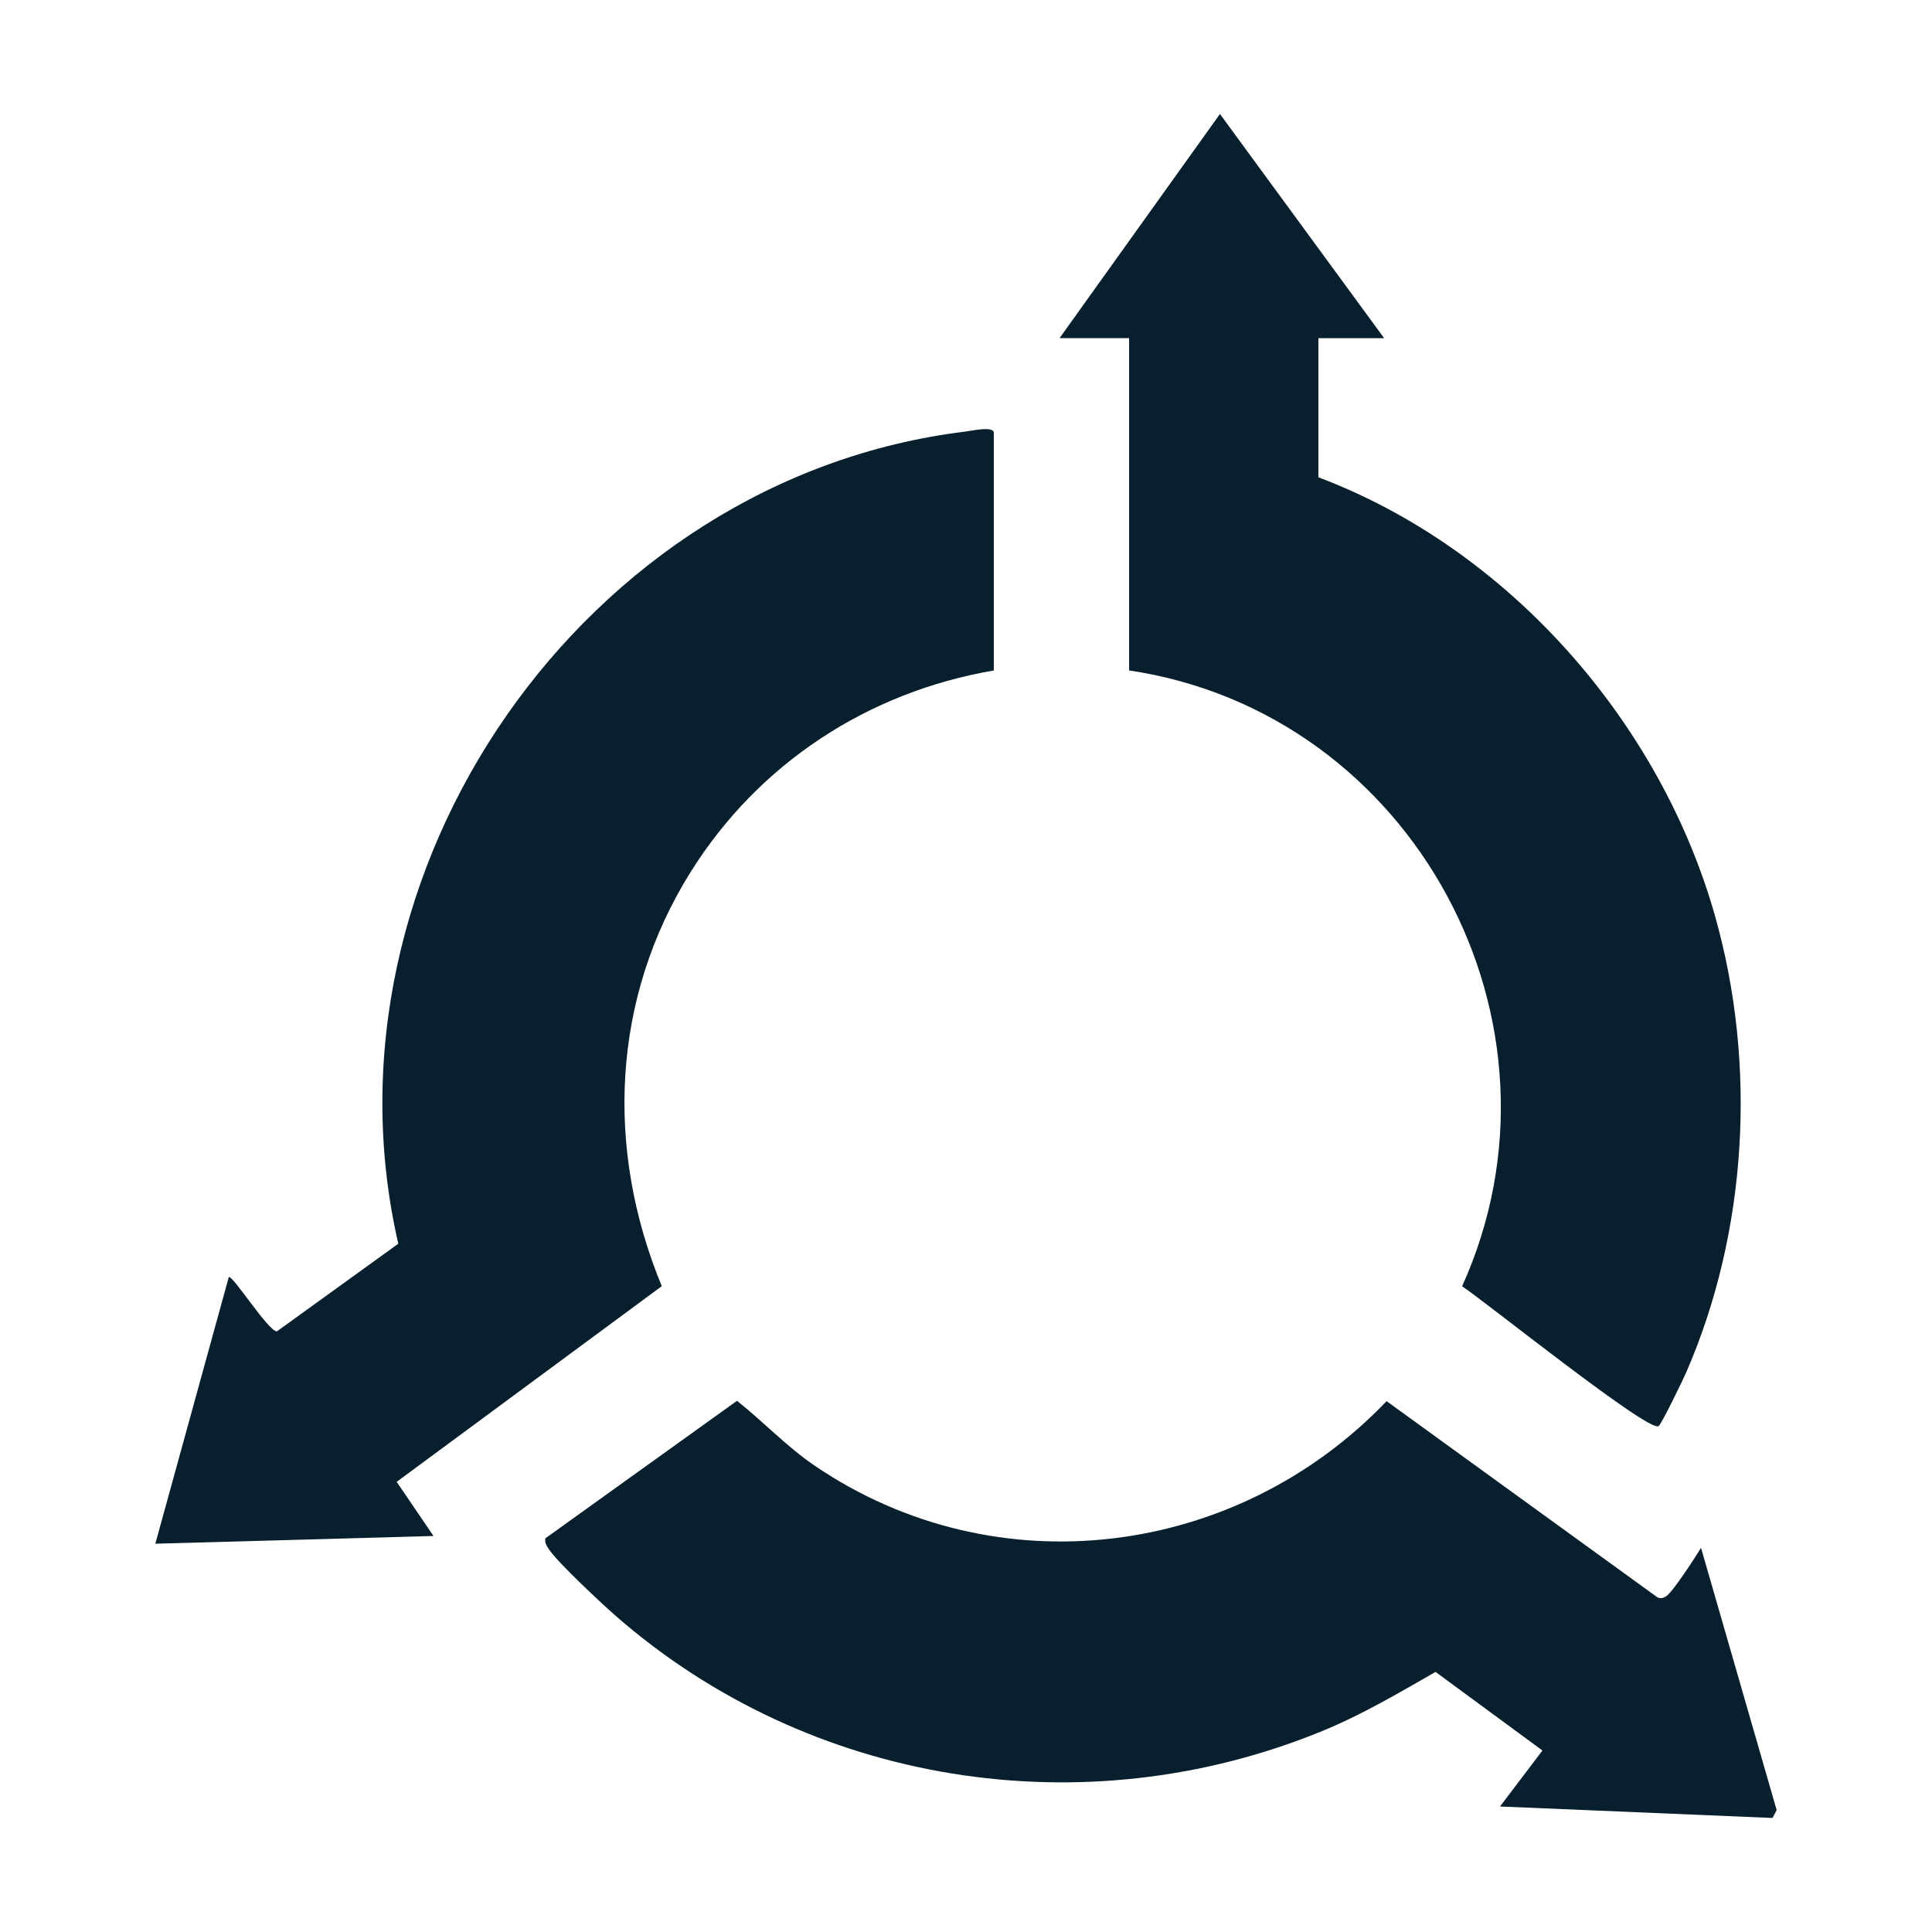
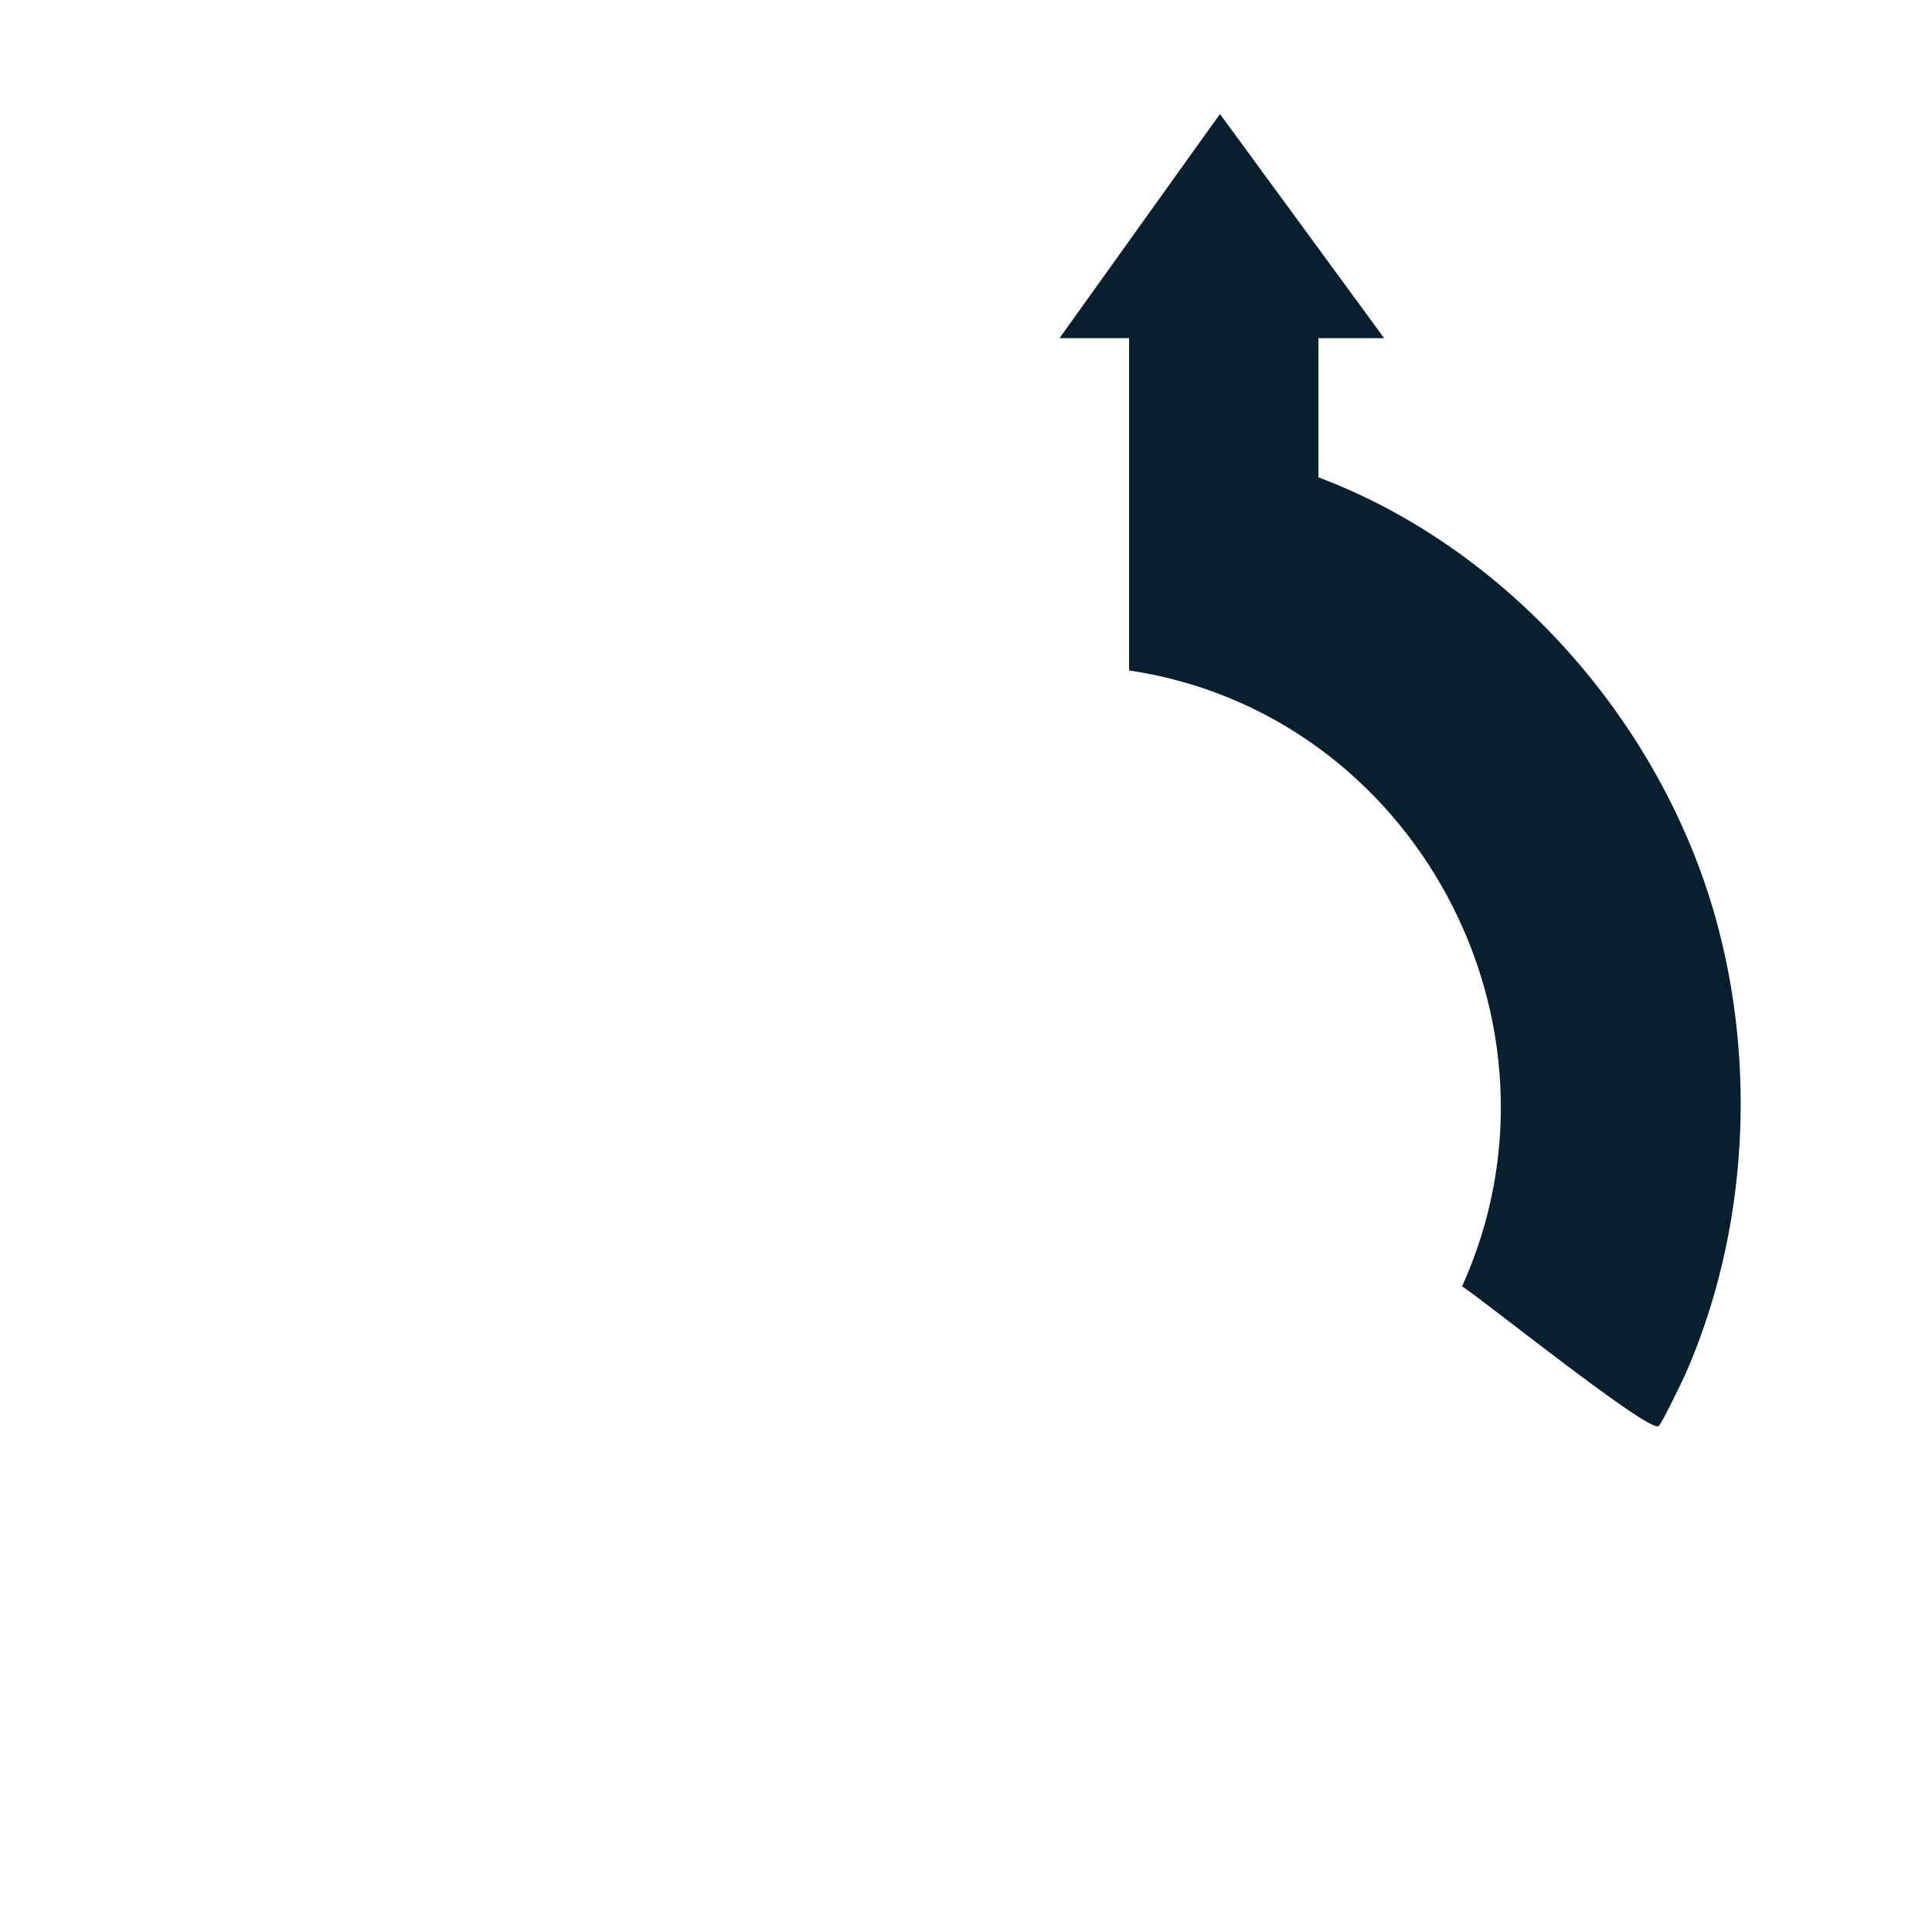
<svg xmlns="http://www.w3.org/2000/svg" id="Capa_1" viewBox="0 0 500 500">
  <defs>
    <style>      .st0 {        fill: #081f2d;      }    </style>
  </defs>
-   <path class="st0" d="M257.2,173.52c-32.63,5.57-60.87,24.09-78.42,52.08-20.51,32.73-22.18,71.8-7.51,107.26l-68.61,50.64,9.53,14.01-71.99,2,19.01-68.99c.92-.72,10.22,14.03,12.45,14.04l31.42-22.69c-22.26-96.7,48.34-198.21,146.78-210.18,1.44-.17,7.34-1.52,7.34.33v61.5Z" />
  <path class="st0" d="M358.2,87.52h-17v36c49.14,18.55,88.48,63.21,102.72,113.78,10.76,38.22,8.34,81.43-7.54,117.89-.85,1.94-6.4,13.41-7.14,13.89-2.63,1.69-45.11-32.45-50.85-36.19,30.8-68.13-12.54-148.42-86.18-159.38v-86h-18l41.51-58.01,42.49,58.01Z" />
-   <path class="st0" d="M440.21,400.53l19.59,67.93-1.08,2.03-70.52-2.97,10.98-14.49-27.66-20.34c-9.63,5.51-19.05,11.09-29.35,15.31-61.69,25.3-132.87,13.95-182.98-29.95-3.52-3.08-14.88-13.71-17.03-16.96-.63-.96-1.22-1.72-1.02-2.97l49.59-35.59c6.92,5.47,12.82,11.84,20.17,16.83,46.93,31.86,109.17,23.82,147.95-16.74l70.1,50.78c.87.37,1.5.2,2.27-.3,1.74-1.13,7.53-10.1,9.01-12.54Z" />
</svg>